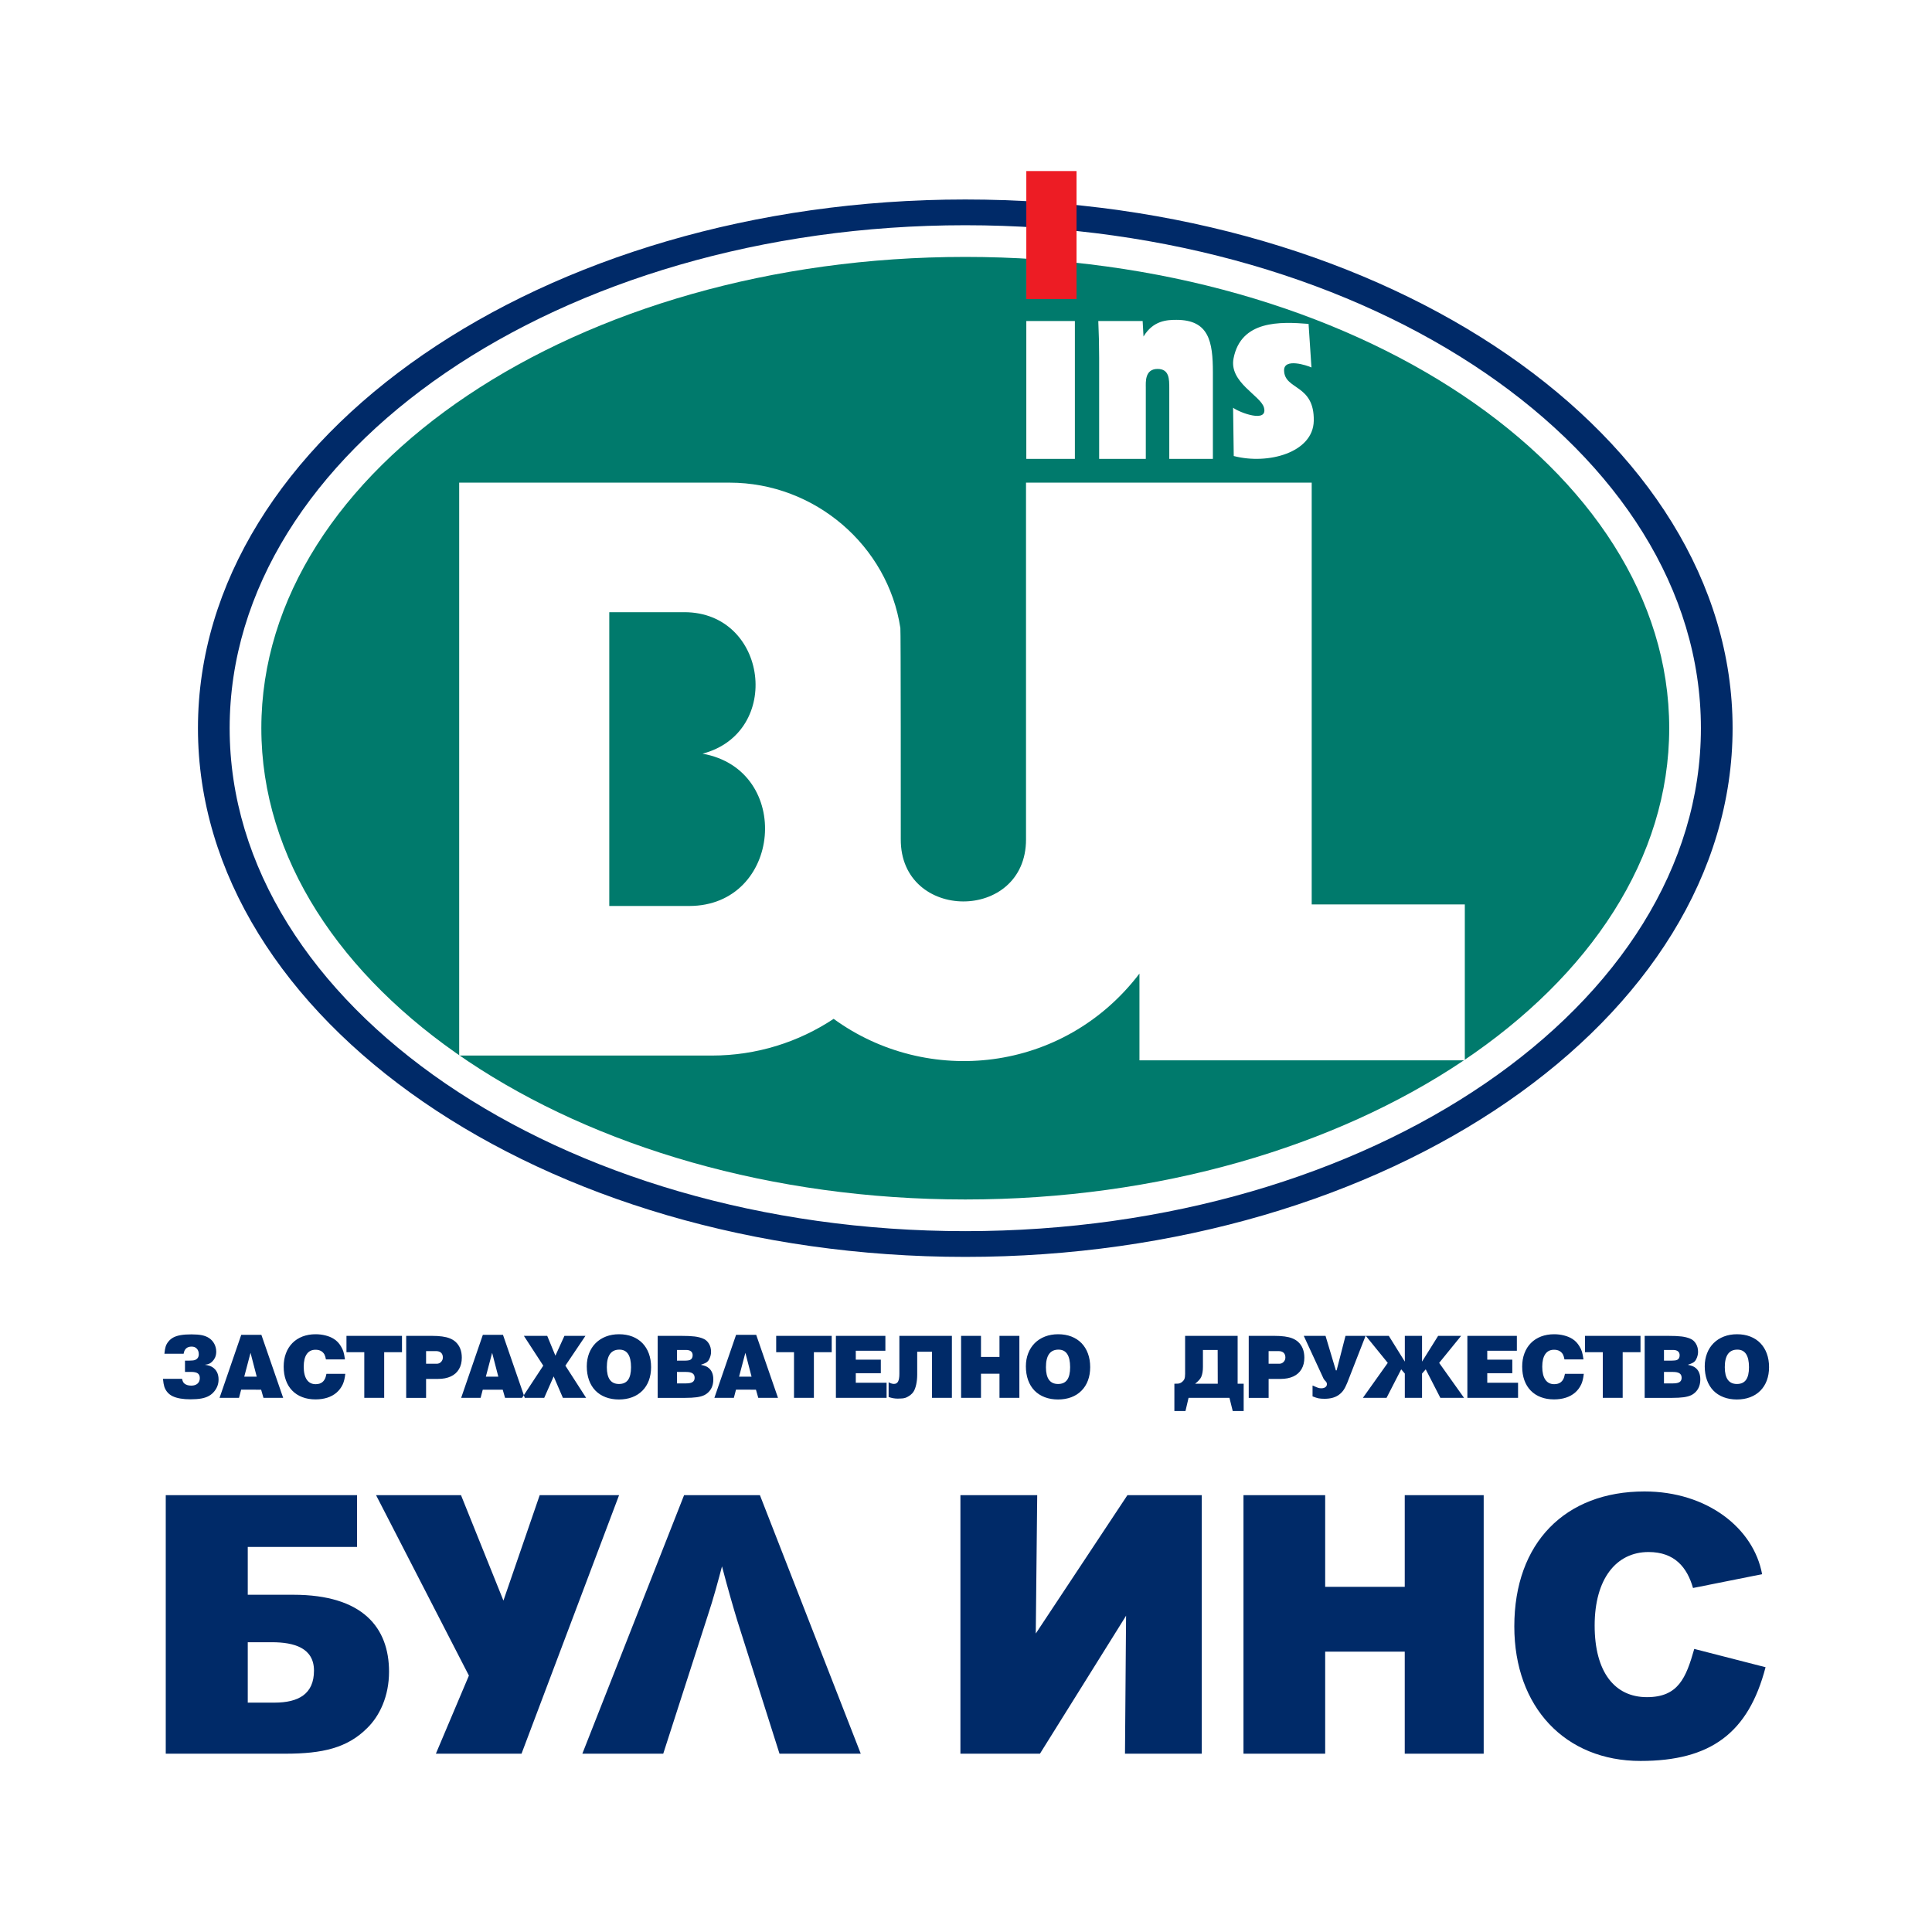
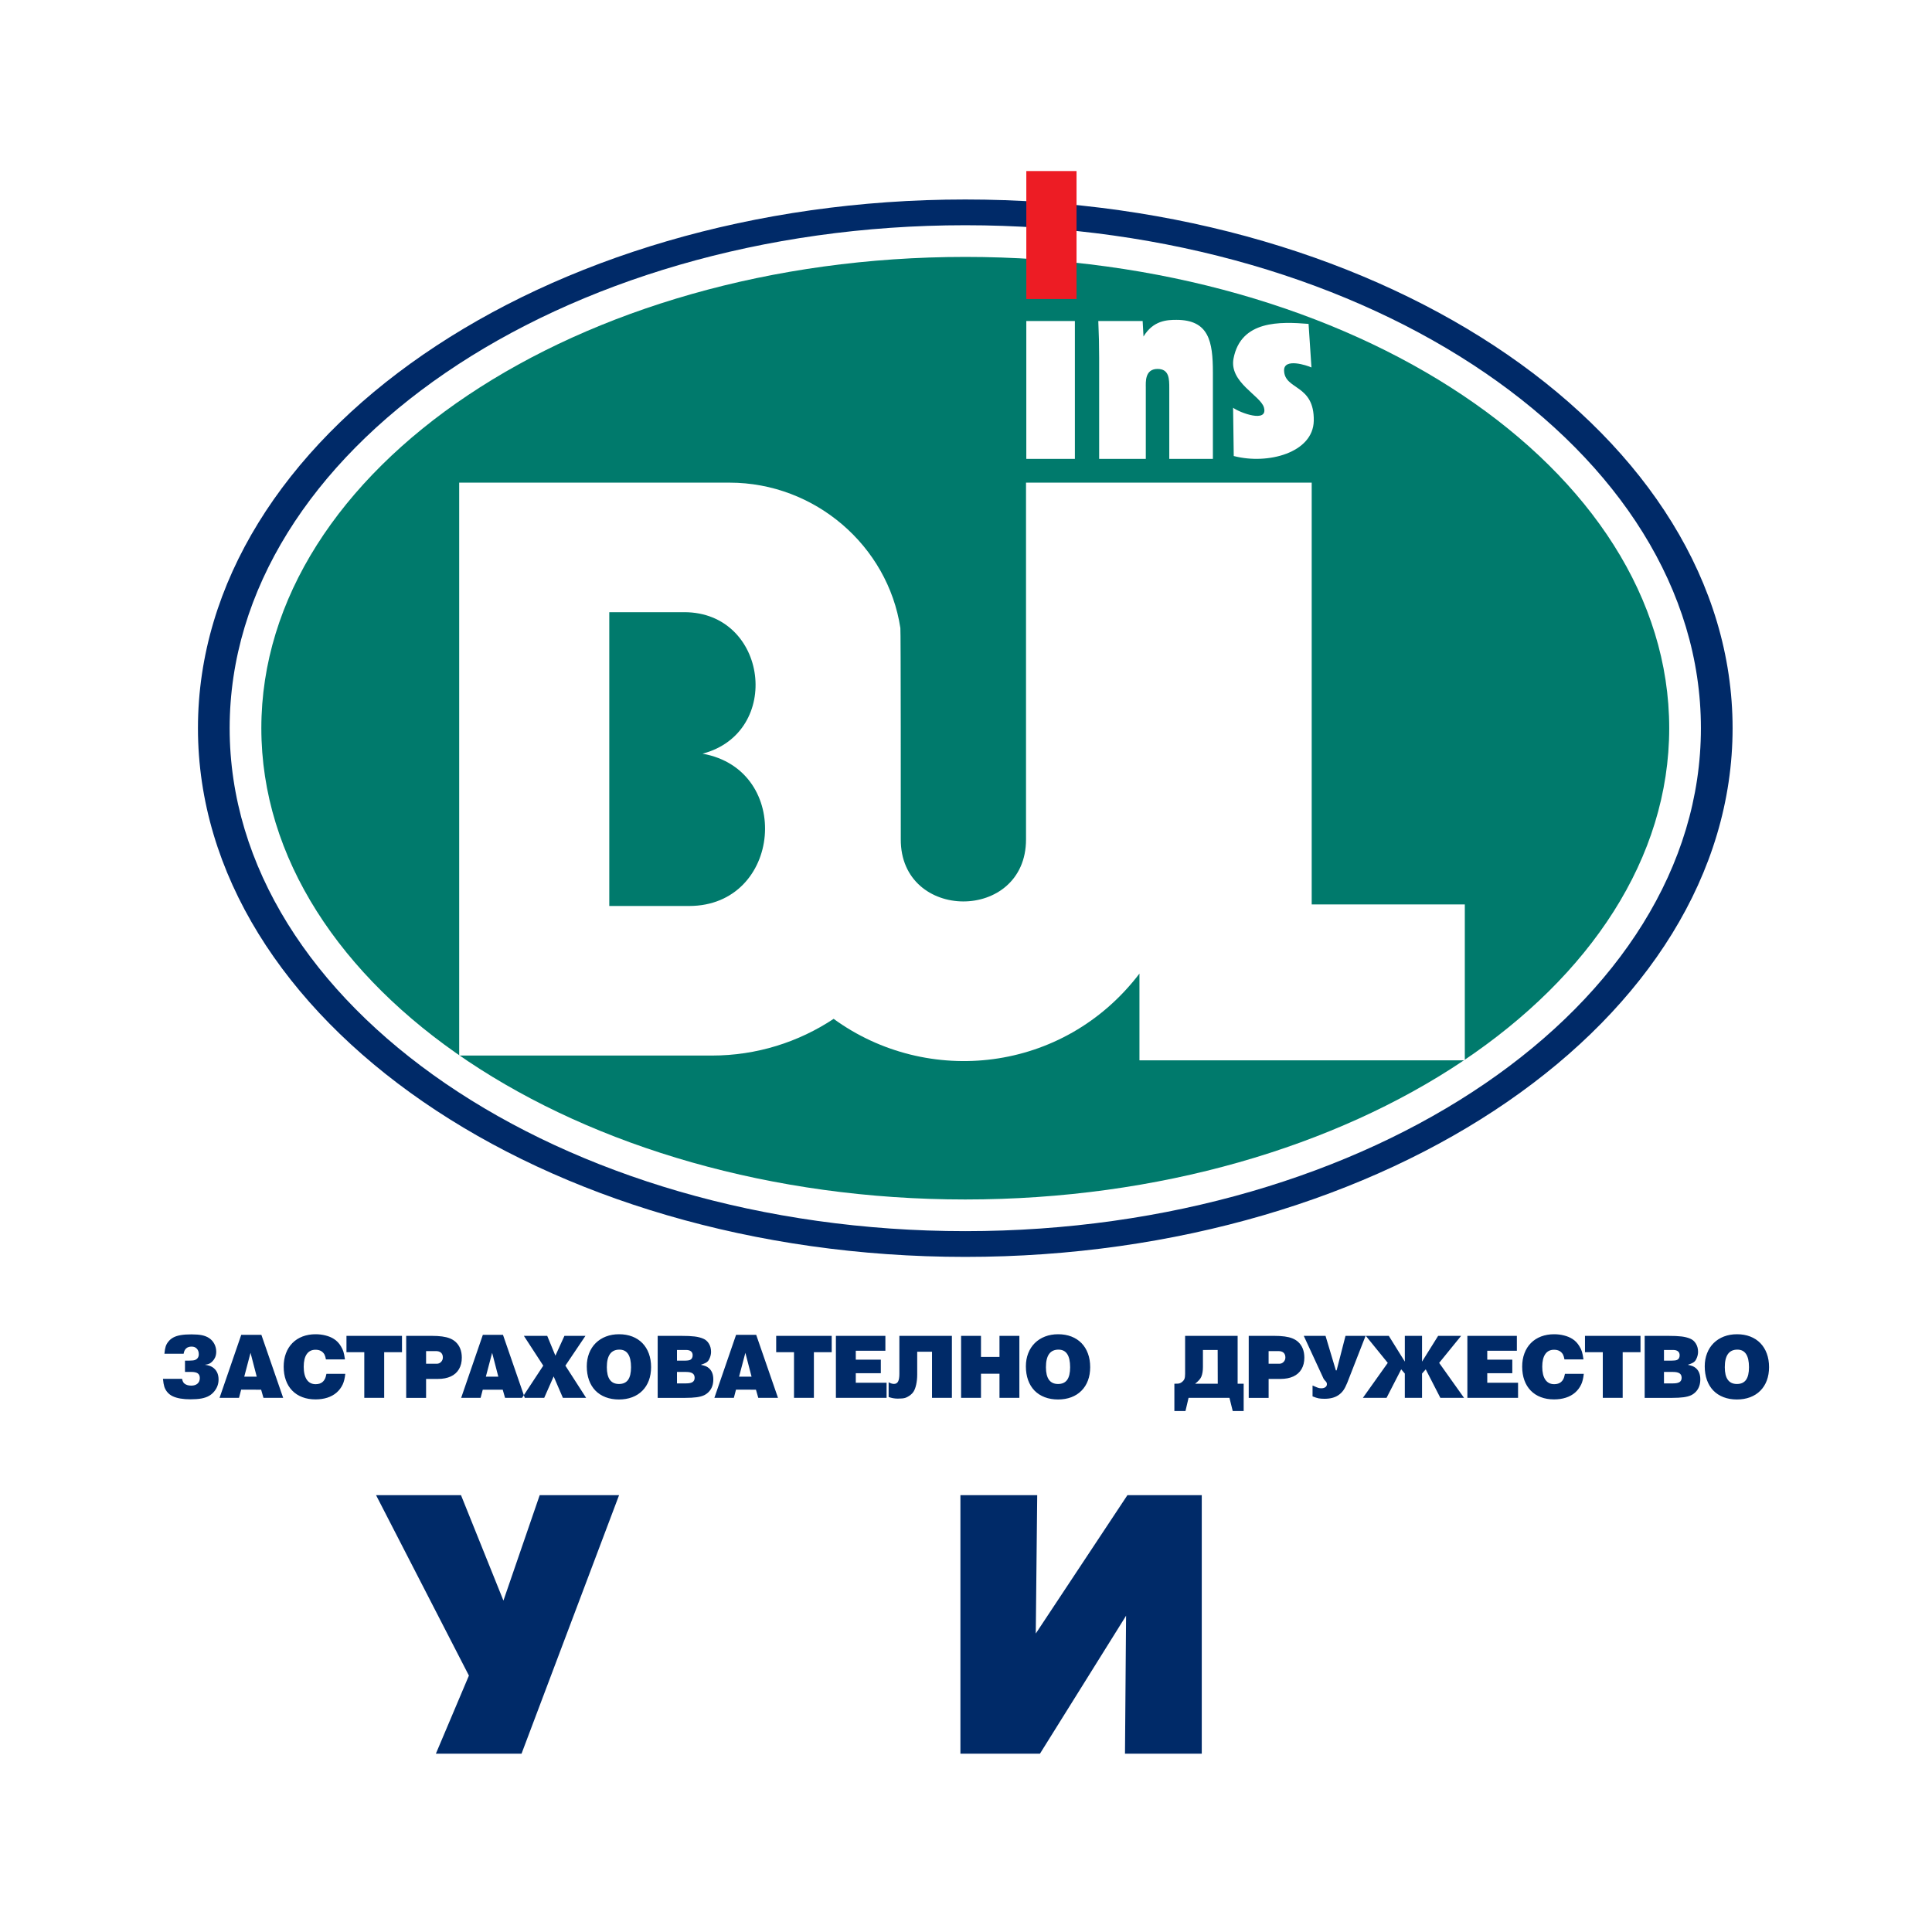
<svg xmlns="http://www.w3.org/2000/svg" version="1.0" id="Layer_1" x="0px" y="0px" width="192.756px" height="192.756px" viewBox="0 0 192.756 192.756" enable-background="new 0 0 192.756 192.756" xml:space="preserve">
  <g>
    <polygon fill-rule="evenodd" clip-rule="evenodd" fill="#FFFFFF" points="0,0 192.756,0 192.756,192.756 0,192.756 0,0  " />
    <path fill-rule="evenodd" clip-rule="evenodd" fill="#002A68" d="M96.306,22.471c40.424,0,73.394,22.541,73.394,50.179   c0,27.64-32.97,50.182-73.394,50.182S22.913,100.29,22.913,72.65C22.913,45.012,55.882,22.471,96.306,22.471L96.306,22.471z    M96.306,19.903c42.166,0,76.555,23.695,76.555,52.748c0,29.055-34.39,52.75-76.555,52.75c-42.165,0-76.556-23.695-76.556-52.75   C19.75,43.598,54.141,19.903,96.306,19.903L96.306,19.903z" />
    <path fill-rule="evenodd" clip-rule="evenodd" fill="#007A6C" d="M96.306,25.632c38.683,0,70.232,21.122,70.232,47.019   c0,25.898-31.549,47.021-70.232,47.021S26.074,98.549,26.074,72.65C26.074,46.754,57.623,25.632,96.306,25.632L96.306,25.632z" />
    <path fill-rule="evenodd" clip-rule="evenodd" fill="#FFFFFF" d="M102.367,48.154h28.502v42.081h15.276v15.552   c-10.82,0-21.641,0-32.462,0v-8.652c-7.587,9.948-21.179,11.307-30.51,4.516c-3.49,2.313-7.668,3.662-12.152,3.662   c-8.128,0-16.648,0-25.208,0V48.154h26.98c8.53,0.003,15.788,6.313,17.037,14.503c0.046-0.013,0.041,19.283,0.041,21.061   c-0.056,8.263,12.495,8.309,12.495,0.031V48.154L102.367,48.154z M60.788,61.078h7.486c8.337,0,9.848,12.009,1.816,14.117   c9.075,1.609,7.925,15.195-1.336,15.195c-2.65,0-5.311,0-7.966,0V61.078L60.788,61.078z" />
    <polygon fill-rule="evenodd" clip-rule="evenodd" fill="#ED1C24" points="107.406,29.832 107.406,17.066 102.396,17.066    102.396,29.832 107.406,29.832  " />
    <path fill-rule="evenodd" clip-rule="evenodd" fill="#FFFFFF" d="M107.241,45.782V32.027h-4.846v13.755H107.241L107.241,45.782z    M131.075,41.988c0.07-3.692-2.92-3.049-2.962-5.025c-0.026-1.278,2.287-0.51,2.731-0.302l-0.288-4.346   c-2.812-0.226-6.746-0.385-7.486,3.45c-0.46,2.381,2.708,3.702,3.034,4.894c0.435,1.586-2.422,0.514-3.079,0.021l0.066,4.817   C126.514,46.39,131.014,45.156,131.075,41.988L131.075,41.988z M121.01,45.782v-8.625c0-3.095-0.4-5.245-3.638-5.245   c-0.917,0-2.31,0.051-3.284,1.661l-0.086-1.546h-4.425c0.057,1.232,0.085,2.436,0.085,3.668v10.087h4.655V38.66   c0-0.516-0.115-1.851,1.174-1.851c1.172,0,1.168,1.021,1.168,1.907v7.065H121.01L121.01,45.782z" />
    <path fill-rule="evenodd" clip-rule="evenodd" fill="#002A68" d="M18.163,137.566c0.044,0.204,0.111,0.354,0.207,0.448   c0.172,0.152,0.407,0.23,0.705,0.23c0.271,0,0.482-0.067,0.633-0.201c0.151-0.135,0.227-0.32,0.227-0.555   c0-0.215-0.068-0.369-0.204-0.467c-0.134-0.096-0.353-0.144-0.656-0.144h-0.619v-1.126h0.438c0.282,0,0.481-0.025,0.594-0.077   c0.229-0.106,0.345-0.293,0.345-0.559c0-0.234-0.065-0.421-0.196-0.558c-0.129-0.139-0.302-0.206-0.518-0.206   c-0.457,0-0.725,0.237-0.798,0.712h-1.918c0.032-0.325,0.075-0.569,0.13-0.736c0.056-0.167,0.144-0.327,0.268-0.476   c0.138-0.175,0.31-0.314,0.508-0.418c0.199-0.104,0.445-0.182,0.737-0.23c0.291-0.049,0.644-0.072,1.054-0.072   c0.43,0,0.779,0.028,1.05,0.084c0.27,0.058,0.508,0.151,0.711,0.285c0.223,0.147,0.397,0.342,0.524,0.583   c0.125,0.241,0.188,0.5,0.188,0.774c0,0.22-0.038,0.415-0.12,0.592c-0.065,0.14-0.151,0.264-0.256,0.369   c-0.079,0.079-0.15,0.139-0.216,0.183c-0.067,0.042-0.141,0.075-0.223,0.1c-0.083,0.023-0.189,0.046-0.319,0.062   c0.329,0.044,0.581,0.125,0.758,0.241c0.406,0.267,0.609,0.676,0.609,1.23c0,0.433-0.137,0.821-0.414,1.168   c-0.153,0.194-0.335,0.351-0.546,0.468c-0.21,0.118-0.465,0.205-0.764,0.26c-0.298,0.053-0.658,0.08-1.076,0.08   c-0.757,0-1.353-0.104-1.787-0.311c-0.225-0.108-0.411-0.257-0.559-0.446c-0.122-0.158-0.21-0.326-0.267-0.502   c-0.056-0.176-0.102-0.438-0.135-0.786H18.163L18.163,137.566z M21.905,139.464l2.164-6.288h2.009l2.174,6.288h-1.966l-0.233-0.816   H24.06l-0.215,0.816H21.905L21.905,139.464z M24.368,137.352h1.246l-0.619-2.381L24.368,137.352L24.368,137.352z M32.569,137.067   h1.881c-0.048,0.444-0.135,0.797-0.257,1.057c-0.15,0.32-0.356,0.593-0.616,0.818c-0.259,0.223-0.566,0.392-0.921,0.506   c-0.355,0.113-0.748,0.17-1.177,0.17c-0.487,0-0.928-0.075-1.318-0.226c-0.392-0.148-0.726-0.366-1.004-0.65   c-0.278-0.284-0.49-0.629-0.635-1.034c-0.146-0.406-0.22-0.86-0.22-1.362c0-0.482,0.075-0.925,0.225-1.324   c0.15-0.401,0.367-0.742,0.646-1.026c0.278-0.284,0.617-0.501,1.01-0.653c0.393-0.149,0.829-0.226,1.304-0.226   c0.349,0,0.683,0.042,1,0.124c0.318,0.081,0.594,0.196,0.831,0.349c0.281,0.176,0.512,0.42,0.694,0.729   c0.113,0.181,0.197,0.362,0.253,0.545s0.106,0.437,0.151,0.762h-1.898c-0.035-0.203-0.084-0.366-0.146-0.487   c-0.18-0.317-0.477-0.475-0.893-0.475c-0.381,0-0.671,0.145-0.873,0.433c-0.202,0.29-0.304,0.709-0.304,1.259   c0,0.563,0.104,0.996,0.308,1.295c0.206,0.299,0.5,0.449,0.884,0.449c0.276,0,0.5-0.068,0.671-0.207   c0.087-0.068,0.16-0.157,0.222-0.267C32.464,137.501,32.524,137.314,32.569,137.067L32.569,137.067z M36.345,139.464v-4.553h-1.778   v-1.632h5.54v1.632h-1.777v4.553H36.345L36.345,139.464z M40.526,139.464v-6.185h2.541c0.406,0,0.755,0.021,1.048,0.061   c0.294,0.04,0.548,0.102,0.761,0.187c0.213,0.084,0.399,0.197,0.561,0.336c0.425,0.382,0.637,0.912,0.637,1.59   c0,0.443-0.093,0.826-0.281,1.145c-0.186,0.32-0.458,0.563-0.814,0.729c-0.357,0.166-0.785,0.248-1.284,0.248H42.51v1.891H40.526   L40.526,139.464z M42.51,136.062h1.065c0.167,0,0.31-0.06,0.43-0.182c0.119-0.122,0.179-0.271,0.179-0.445   c0-0.205-0.06-0.36-0.179-0.472c-0.12-0.11-0.292-0.164-0.515-0.164h-0.98V136.062L42.51,136.062z M46.01,139.464l2.164-6.288   h2.008l2.174,6.288H50.39l-0.234-0.816h-1.991l-0.215,0.816H46.01L46.01,139.464z M48.473,137.352h1.245l-0.618-2.381   L48.473,137.352L48.473,137.352z M52.088,139.464l2.114-3.213l-1.934-2.972h2.328l0.816,1.976l0.901-1.976h2.097l-2.002,2.972   l2.07,3.213H56.16l-0.921-2.139l-0.943,2.139H52.088L52.088,139.464z M58.543,136.32c0-0.471,0.077-0.905,0.23-1.3   c0.155-0.396,0.374-0.736,0.66-1.021c0.287-0.282,0.627-0.502,1.022-0.653c0.396-0.153,0.832-0.229,1.31-0.229   c0.484,0,0.922,0.076,1.317,0.229c0.395,0.152,0.733,0.373,1.012,0.659c0.278,0.287,0.492,0.633,0.642,1.04   c0.148,0.404,0.223,0.857,0.223,1.353c0,0.488-0.075,0.932-0.222,1.329c-0.149,0.398-0.364,0.74-0.646,1.023   c-0.282,0.285-0.622,0.502-1.019,0.652c-0.398,0.149-0.838,0.224-1.319,0.224c-0.488,0-0.932-0.076-1.33-0.228   c-0.399-0.152-0.738-0.371-1.02-0.659c-0.279-0.289-0.492-0.637-0.64-1.048C58.617,137.28,58.543,136.824,58.543,136.32   L58.543,136.32z M60.544,136.405c0,1.116,0.404,1.676,1.21,1.676c0.409,0,0.712-0.139,0.909-0.413   c0.196-0.274,0.295-0.695,0.295-1.263c0-1.167-0.387-1.752-1.159-1.752C60.962,134.653,60.544,135.238,60.544,136.405   L60.544,136.405z M65.617,139.464v-6.185h2.329c0.581,0,1.033,0.021,1.355,0.061c0.323,0.04,0.606,0.111,0.852,0.215   c0.24,0.098,0.432,0.264,0.575,0.502c0.144,0.236,0.214,0.507,0.214,0.812c0,0.2-0.04,0.398-0.119,0.592   c-0.054,0.139-0.113,0.246-0.172,0.319c-0.062,0.077-0.146,0.143-0.257,0.199c-0.108,0.057-0.268,0.12-0.472,0.186   c0.215,0.047,0.381,0.093,0.495,0.142c0.113,0.048,0.219,0.114,0.32,0.202c0.287,0.253,0.43,0.625,0.43,1.116   c0,0.483-0.134,0.879-0.405,1.187c-0.144,0.167-0.316,0.296-0.511,0.39c-0.196,0.092-0.446,0.16-0.753,0.202   c-0.304,0.04-0.688,0.062-1.15,0.062H65.617L65.617,139.464z M67.542,135.753h0.721c0.289,0,0.486-0.025,0.594-0.077   c0.166-0.085,0.249-0.239,0.249-0.465c0-0.168-0.055-0.296-0.166-0.387c-0.111-0.091-0.272-0.137-0.48-0.137h-0.918V135.753   L67.542,135.753z M67.542,138.021h0.918c0.292,0,0.504-0.045,0.64-0.135c0.135-0.09,0.204-0.231,0.204-0.422   c0-0.202-0.069-0.35-0.208-0.444c-0.137-0.095-0.354-0.141-0.652-0.141h-0.901V138.021L67.542,138.021z M71.274,139.464   l2.165-6.288h2.007l2.175,6.288h-1.967l-0.233-0.816H73.43l-0.214,0.816H71.274L71.274,139.464z M73.737,137.352h1.247   l-0.619-2.381L73.737,137.352L73.737,137.352z M79.218,139.464v-4.553h-1.778v-1.632h5.54v1.632h-1.778v4.553H79.218   L79.218,139.464z M83.398,139.464v-6.185h4.937v1.487h-2.953v0.886h2.498v1.355h-2.498v0.952h3.073v1.504H83.398L83.398,139.464z    M92.987,139.464v-4.604h-1.477v2.285c0,0.354-0.035,0.686-0.102,0.994c-0.067,0.306-0.16,0.548-0.276,0.724   c-0.063,0.101-0.163,0.207-0.299,0.318c-0.202,0.147-0.382,0.245-0.542,0.292c-0.157,0.046-0.399,0.067-0.724,0.067   c-0.312,0-0.616-0.055-0.909-0.163v-1.466c0.201,0.107,0.377,0.162,0.531,0.162c0.189,0,0.327-0.079,0.413-0.238   c0.085-0.159,0.129-0.416,0.129-0.767v-3.789h5.24v6.185H92.987L92.987,139.464z M95.889,139.464v-6.185h1.984v2.105h1.846v-2.105   h1.984v6.185h-1.984v-2.405h-1.846v2.405H95.889L95.889,139.464z M102.352,136.32c0-0.471,0.078-0.905,0.231-1.3   c0.154-0.396,0.373-0.736,0.659-1.021c0.286-0.282,0.627-0.502,1.022-0.653c0.396-0.153,0.831-0.229,1.31-0.229   c0.483,0,0.922,0.076,1.317,0.229c0.395,0.152,0.731,0.373,1.012,0.659c0.277,0.287,0.492,0.633,0.641,1.04   c0.149,0.404,0.224,0.857,0.224,1.353c0,0.488-0.074,0.932-0.223,1.329c-0.148,0.398-0.363,0.74-0.646,1.023   c-0.281,0.285-0.621,0.502-1.019,0.652c-0.397,0.149-0.838,0.224-1.319,0.224c-0.487,0-0.931-0.076-1.328-0.228   c-0.4-0.152-0.739-0.371-1.021-0.659c-0.278-0.289-0.492-0.637-0.64-1.048C102.427,137.28,102.352,136.824,102.352,136.32   L102.352,136.32z M104.353,136.405c0,1.116,0.404,1.676,1.209,1.676c0.411,0,0.714-0.139,0.91-0.413s0.295-0.695,0.295-1.263   c0-1.167-0.387-1.752-1.16-1.752C104.771,134.653,104.353,135.238,104.353,136.405L104.353,136.405z M117.168,138.055l0.352-0.009   c0.129-0.009,0.249-0.052,0.359-0.127c0.144-0.105,0.238-0.215,0.287-0.331c0.049-0.115,0.073-0.288,0.073-0.521v-3.788h5.24v4.775   h0.602v2.723h-1.092l-0.325-1.313h-4.081l-0.308,1.313h-1.107V138.055L117.168,138.055z M119.236,138.055h2.26l-0.009-3.367h-1.47   v1.683c0,0.395-0.053,0.725-0.162,0.987C119.767,137.567,119.561,137.8,119.236,138.055L119.236,138.055z M124.586,139.464v-6.185   h2.54c0.404,0,0.755,0.021,1.047,0.061c0.296,0.04,0.549,0.102,0.764,0.187c0.211,0.084,0.397,0.197,0.56,0.336   c0.425,0.382,0.638,0.912,0.638,1.59c0,0.443-0.094,0.826-0.281,1.145c-0.187,0.32-0.459,0.563-0.814,0.729   c-0.357,0.166-0.786,0.248-1.284,0.248h-1.185v1.891H124.586L124.586,139.464z M126.569,136.062h1.065   c0.167,0,0.31-0.06,0.431-0.182c0.118-0.122,0.178-0.271,0.178-0.445c0-0.205-0.06-0.36-0.178-0.472   c-0.121-0.11-0.293-0.164-0.516-0.164h-0.98V136.062L126.569,136.062z M134.241,133.279h2.003l-1.831,4.689   c-0.126,0.311-0.256,0.562-0.391,0.752c-0.135,0.188-0.303,0.351-0.503,0.484c-0.351,0.235-0.806,0.352-1.364,0.352   c-0.244,0-0.442-0.014-0.594-0.043c-0.15-0.029-0.354-0.095-0.608-0.196v-1.082c0.104,0.036,0.177,0.065,0.224,0.094   c0.184,0.08,0.312,0.131,0.385,0.15s0.165,0.031,0.276,0.031c0.165,0,0.296-0.039,0.398-0.115c0.102-0.076,0.15-0.174,0.15-0.297   c0-0.109-0.039-0.204-0.121-0.283l-0.127-0.139l-0.086-0.127l-1.975-4.271h2.172l1.03,3.443h0.077L134.241,133.279L134.241,133.279   z M141.877,133.279v2.57l1.606-2.57h2.293l-2.191,2.696l2.482,3.488h-2.363l-1.458-2.843l-0.369,0.42v2.423h-1.718v-2.423   l-0.361-0.42l-1.461,2.843h-2.361l2.482-3.488l-2.189-2.696h2.293l1.598,2.57v-2.57H141.877L141.877,133.279z M146.4,139.464   v-6.185h4.938v1.487h-2.953v0.886h2.498v1.355h-2.498v0.952h3.072v1.504H146.4L146.4,139.464z M156.135,137.067h1.88   c-0.047,0.444-0.134,0.797-0.257,1.057c-0.15,0.32-0.355,0.593-0.615,0.818c-0.259,0.223-0.566,0.392-0.922,0.506   c-0.355,0.113-0.747,0.17-1.177,0.17c-0.486,0-0.927-0.075-1.318-0.226c-0.392-0.148-0.726-0.366-1.003-0.65   s-0.49-0.629-0.636-1.034c-0.146-0.406-0.219-0.86-0.219-1.362c0-0.482,0.074-0.925,0.225-1.324   c0.15-0.401,0.366-0.742,0.645-1.026c0.279-0.284,0.618-0.501,1.012-0.653c0.394-0.149,0.828-0.226,1.304-0.226   c0.349,0,0.683,0.042,1,0.124c0.318,0.081,0.594,0.196,0.831,0.349c0.28,0.176,0.512,0.42,0.693,0.729   c0.113,0.181,0.199,0.362,0.254,0.545c0.056,0.183,0.107,0.437,0.151,0.762h-1.896c-0.037-0.203-0.086-0.366-0.147-0.487   c-0.181-0.317-0.478-0.475-0.894-0.475c-0.381,0-0.671,0.145-0.873,0.433c-0.201,0.29-0.303,0.709-0.303,1.259   c0,0.563,0.103,0.996,0.308,1.295s0.501,0.449,0.885,0.449c0.276,0,0.499-0.068,0.671-0.207c0.088-0.068,0.16-0.157,0.222-0.267   C156.03,137.501,156.09,137.314,156.135,137.067L156.135,137.067z M159.911,139.464v-4.553h-1.777v-1.632h5.539v1.632h-1.778v4.553   H159.911L159.911,139.464z M164.089,139.464v-6.185h2.329c0.581,0,1.033,0.021,1.355,0.061c0.323,0.04,0.607,0.111,0.852,0.215   c0.241,0.098,0.433,0.264,0.576,0.502c0.144,0.236,0.215,0.507,0.215,0.812c0,0.2-0.041,0.398-0.119,0.592   c-0.055,0.139-0.113,0.246-0.174,0.319c-0.062,0.077-0.146,0.143-0.256,0.199c-0.109,0.057-0.268,0.12-0.473,0.186   c0.216,0.047,0.382,0.093,0.496,0.142c0.113,0.048,0.219,0.114,0.32,0.202c0.286,0.253,0.43,0.625,0.43,1.116   c0,0.483-0.136,0.879-0.405,1.187c-0.146,0.167-0.316,0.296-0.511,0.39c-0.196,0.092-0.447,0.16-0.754,0.202   c-0.305,0.04-0.688,0.062-1.15,0.062H164.089L164.089,139.464z M166.015,135.753h0.722c0.288,0,0.486-0.025,0.594-0.077   c0.166-0.085,0.248-0.239,0.248-0.465c0-0.168-0.055-0.296-0.165-0.387c-0.111-0.091-0.271-0.137-0.479-0.137h-0.919V135.753   L166.015,135.753z M166.015,138.021h0.919c0.29,0,0.504-0.045,0.639-0.135c0.136-0.09,0.204-0.231,0.204-0.422   c0-0.202-0.068-0.35-0.208-0.444c-0.137-0.095-0.354-0.141-0.651-0.141h-0.902V138.021L166.015,138.021z M170.082,136.32   c0-0.471,0.077-0.905,0.231-1.3c0.154-0.396,0.373-0.736,0.659-1.021c0.287-0.282,0.627-0.502,1.022-0.653   c0.396-0.153,0.831-0.229,1.31-0.229c0.483,0,0.922,0.076,1.317,0.229c0.395,0.152,0.732,0.373,1.011,0.659   c0.278,0.287,0.493,0.633,0.642,1.04c0.149,0.404,0.224,0.857,0.224,1.353c0,0.488-0.074,0.932-0.222,1.329   c-0.148,0.398-0.364,0.74-0.646,1.023c-0.282,0.285-0.621,0.502-1.02,0.652c-0.397,0.149-0.838,0.224-1.317,0.224   c-0.489,0-0.933-0.076-1.331-0.228c-0.398-0.152-0.738-0.371-1.019-0.659c-0.279-0.289-0.492-0.637-0.64-1.048   C170.156,137.28,170.082,136.824,170.082,136.32L170.082,136.32z M172.083,136.405c0,1.116,0.404,1.676,1.211,1.676   c0.408,0,0.712-0.139,0.908-0.413s0.295-0.695,0.295-1.263c0-1.167-0.387-1.752-1.159-1.752   C172.501,134.653,172.083,135.238,172.083,136.405L172.083,136.405z" />
-     <path fill-rule="evenodd" clip-rule="evenodd" fill="#002A68" d="M16.537,174.966h11.945c3.696,0,6.171-0.574,8.144-2.548   c1.255-1.219,2.188-3.192,2.188-5.631c0-4.378-2.595-7.678-9.554-7.678h-4.541v-4.771h10.902v-5.165H16.537V174.966L16.537,174.966   z M24.719,169.872v-6.026h2.41c2.224,0,4.197,0.573,4.197,2.834c0,2.331-1.543,3.192-3.946,3.192H24.719L24.719,169.872z" />
    <polygon fill-rule="evenodd" clip-rule="evenodd" fill="#002A68" points="43.488,174.966 52.033,174.966 61.765,149.173    53.846,149.173 50.227,159.692 45.995,149.173 37.52,149.173 46.783,167.174 43.488,174.966  " />
-     <path fill-rule="evenodd" clip-rule="evenodd" fill="#002A68" d="M66.172,174.966l4.406-13.667   c0.624-1.866,1.123-3.768,1.456-5.023c0.582,2.225,1.164,4.233,1.538,5.453l4.199,13.237h8.107l-10.061-25.793h-7.566   l-10.15,25.793H66.172L66.172,174.966z" />
    <polygon fill-rule="evenodd" clip-rule="evenodd" fill="#002A68" points="95.821,174.966 103.756,174.966 112.24,161.377    112.348,161.198 112.24,174.966 119.901,174.966 119.901,149.173 112.483,149.173 103.483,162.761 103.339,162.977    103.483,149.173 95.821,149.173 95.821,174.966  " />
-     <polygon fill-rule="evenodd" clip-rule="evenodd" fill="#002A68" points="124.062,174.966 132.213,174.966 132.213,164.785    140.152,164.785 140.152,174.966 148.028,174.966 148.028,149.173 140.152,149.173 140.152,158.319 132.213,158.319    132.213,149.173 124.062,149.173 124.062,174.966  " />
-     <path fill-rule="evenodd" clip-rule="evenodd" fill="#002A68" d="M175.806,157.058c-0.849-4.602-5.495-8.255-11.737-8.255   c-7.893,0-12.986,5.105-12.986,13.464c0,8.071,5.094,13.423,12.591,13.423c7.004,0,10.765-2.787,12.476-9.351l-7.114-1.826   c-0.824,2.897-1.595,4.813-4.724,4.813c-3.218,0-5.213-2.509-5.213-7.142c0-4.666,2.156-7.338,5.375-7.338   c2.614,0,3.852,1.539,4.438,3.588L175.806,157.058L175.806,157.058z" />
  </g>
</svg>